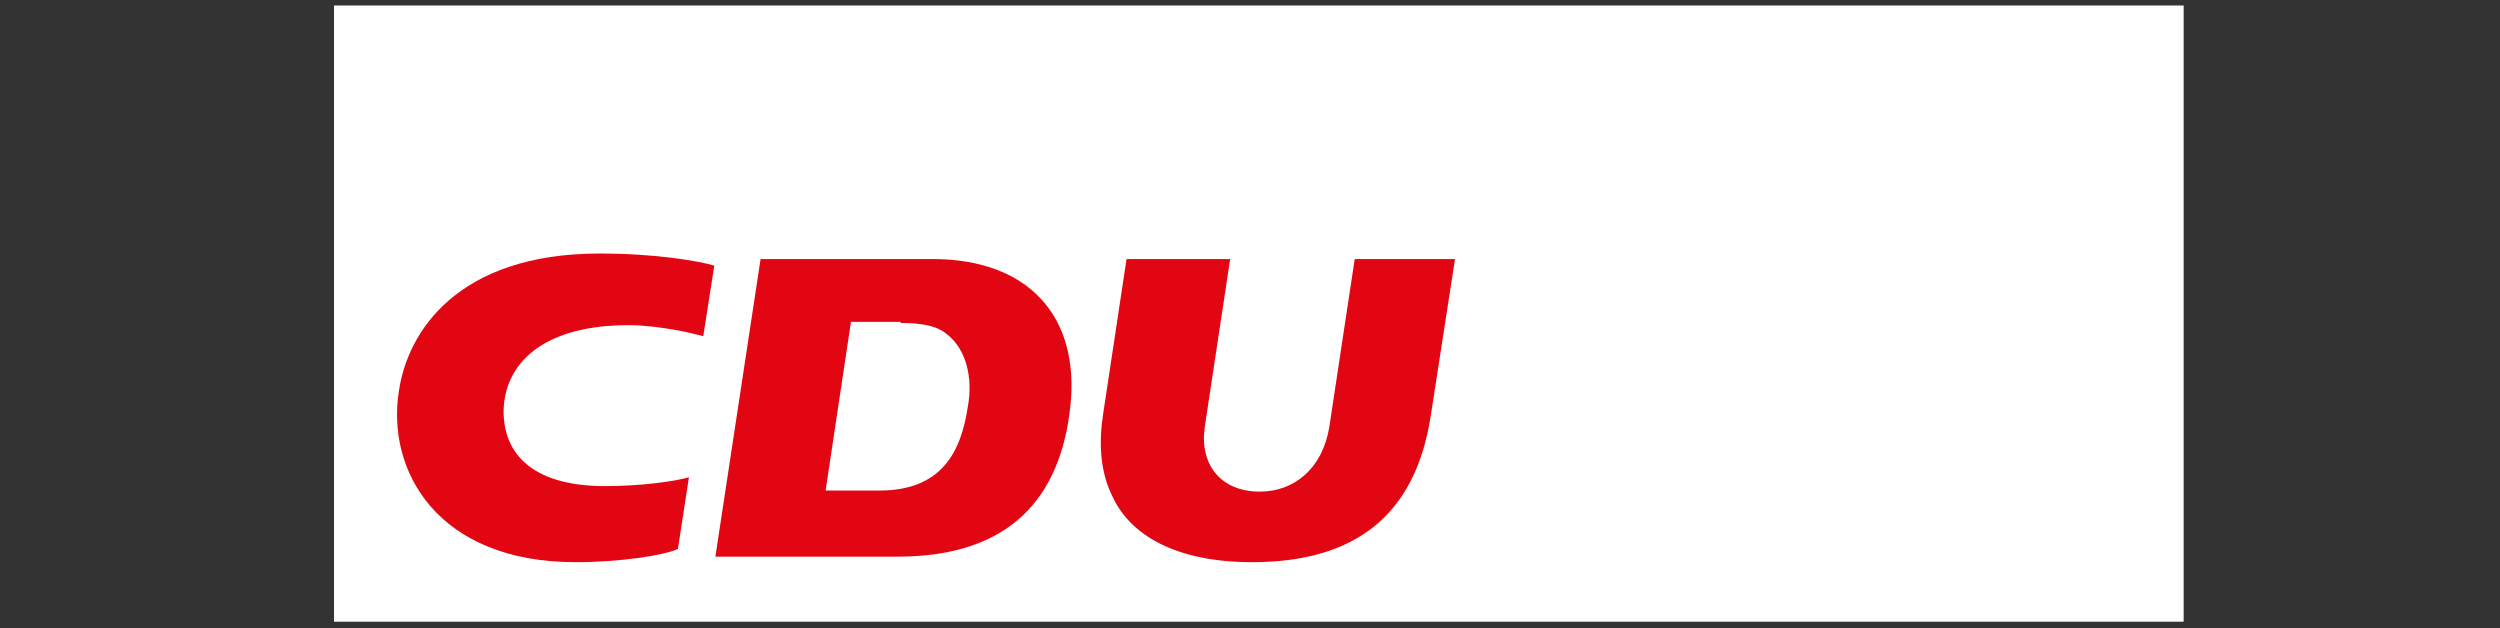
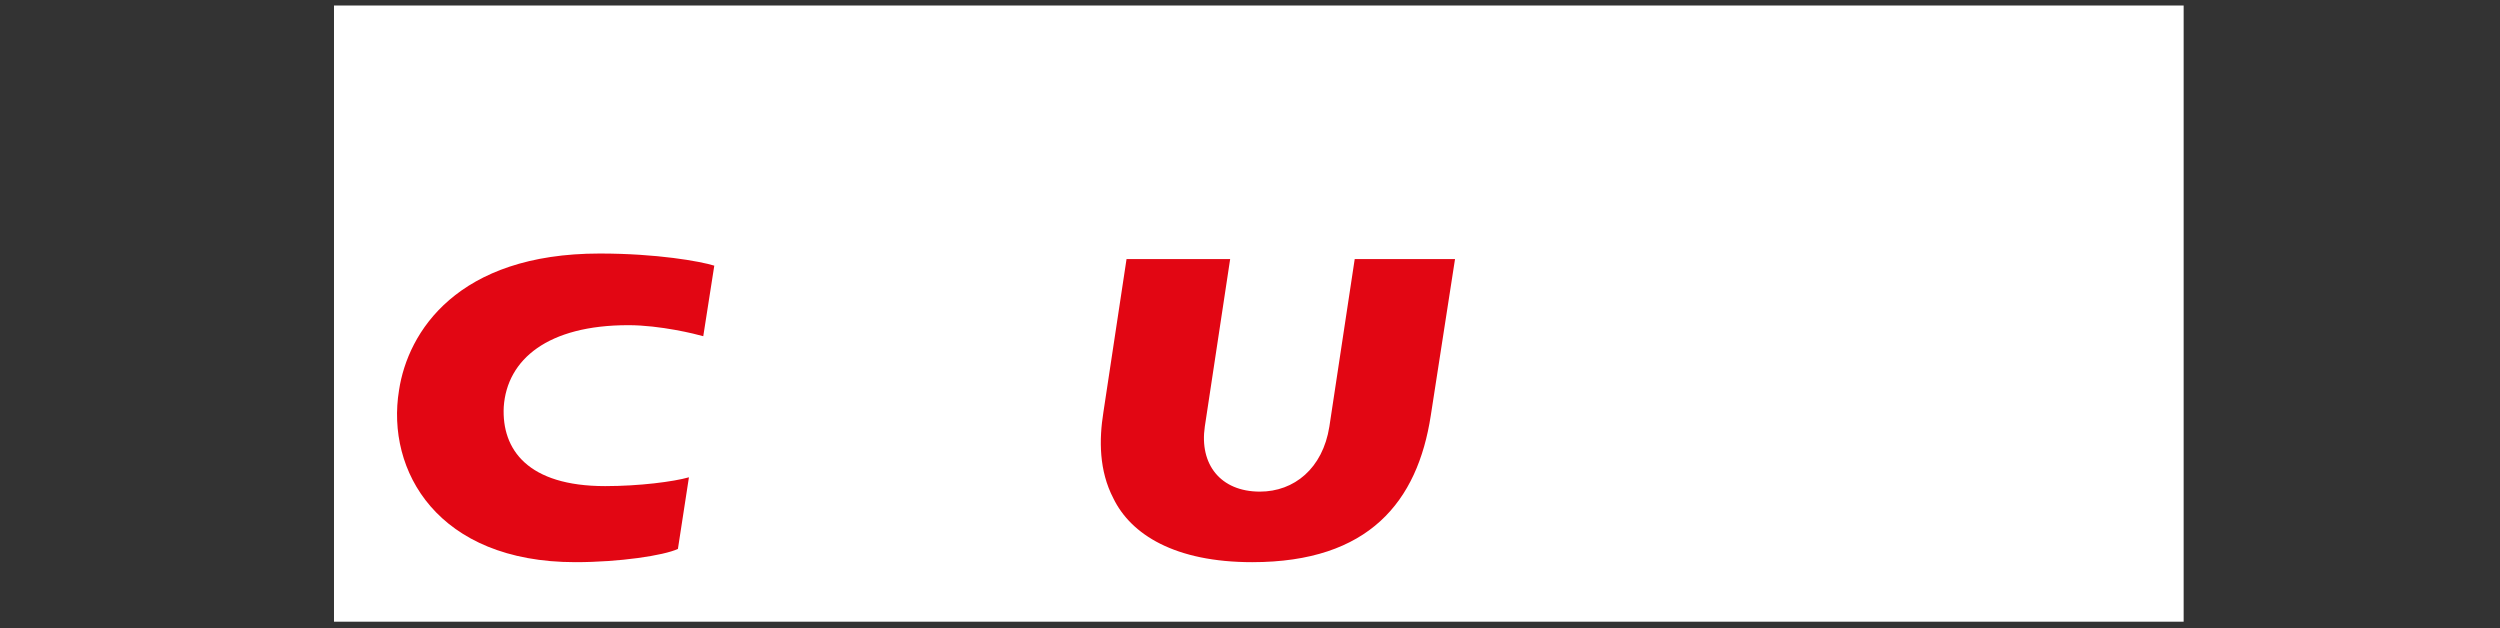
<svg xmlns="http://www.w3.org/2000/svg" version="1.1" id="Ebene_1" x="0px" y="0px" viewBox="0 0 226.8 57" style="enable-background:new 0 0 226.8 57;" xml:space="preserve">
  <rect x="0" y="0" width="226.8" height="57" fill="#333333" stroke="none" />
  <style type="text/css"> .st0{fill:#FFFFFF;} .st1{fill-rule:evenodd;clip-rule:evenodd;fill:#E20613;} .st2{fill:#E20613;} </style>
  <rect x="30.3" y="0.5" class="st0" width="167.8" height="55.9" />
  <g>
-     <path class="st1" d="M81.7,29.3c2.1,0,3.4,0.3,4.3,1.1c1.6,1.3,2.3,3.8,1.8,6.5c-0.6,4-2.3,7.6-8,7.6h-4.9l2.3-15.3H81.7L81.7,29.3 z M84.6,23.5c8.6,0,13.4,5.1,12.5,13.4c-0.9,8.2-5.4,13.6-15.7,13.6H64.9l4.1-27H84.6L84.6,23.5z" />
    <path class="st2" d="M111.6,23.5l-2.3,15.2c-0.5,3.4,1.4,5.9,5,5.9c3.1,0,5.7-2.1,6.3-5.9l2.3-15.2h9.1l-2.2,14.2 c-1.2,7.8-5.6,13.3-16.2,13.3c-7,0-11-2.5-12.6-5.8c-1.3-2.5-1.3-5.3-0.9-7.8l2.1-13.9H111.6L111.6,23.5z" />
-     <path class="st2" d="M62.5,43.3c-1.4,0.4-4.5,0.8-7.6,0.8c-7,0-9.4-3.3-9.2-7.2c0.3-4.3,4-7.4,11.3-7.4c2.9,0,6.1,0.8,6.8,1l1-6.4 c-1.3-0.4-5.2-1.1-10.4-1.1C41.5,23,37,30.1,36.2,35.4C35,42.7,39.7,51,52.2,51c4,0,8-0.6,9.3-1.2L62.5,43.3L62.5,43.3z" />
+     <path class="st2" d="M62.5,43.3c-1.4,0.4-4.5,0.8-7.6,0.8c-7,0-9.4-3.3-9.2-7.2c0.3-4.3,4-7.4,11.3-7.4c2.9,0,6.1,0.8,6.8,1l1-6.4 c-1.3-0.4-5.2-1.1-10.4-1.1C41.5,23,37,30.1,36.2,35.4C35,42.7,39.7,51,52.2,51c4,0,8-0.6,9.3-1.2L62.5,43.3z" />
  </g>
</svg>